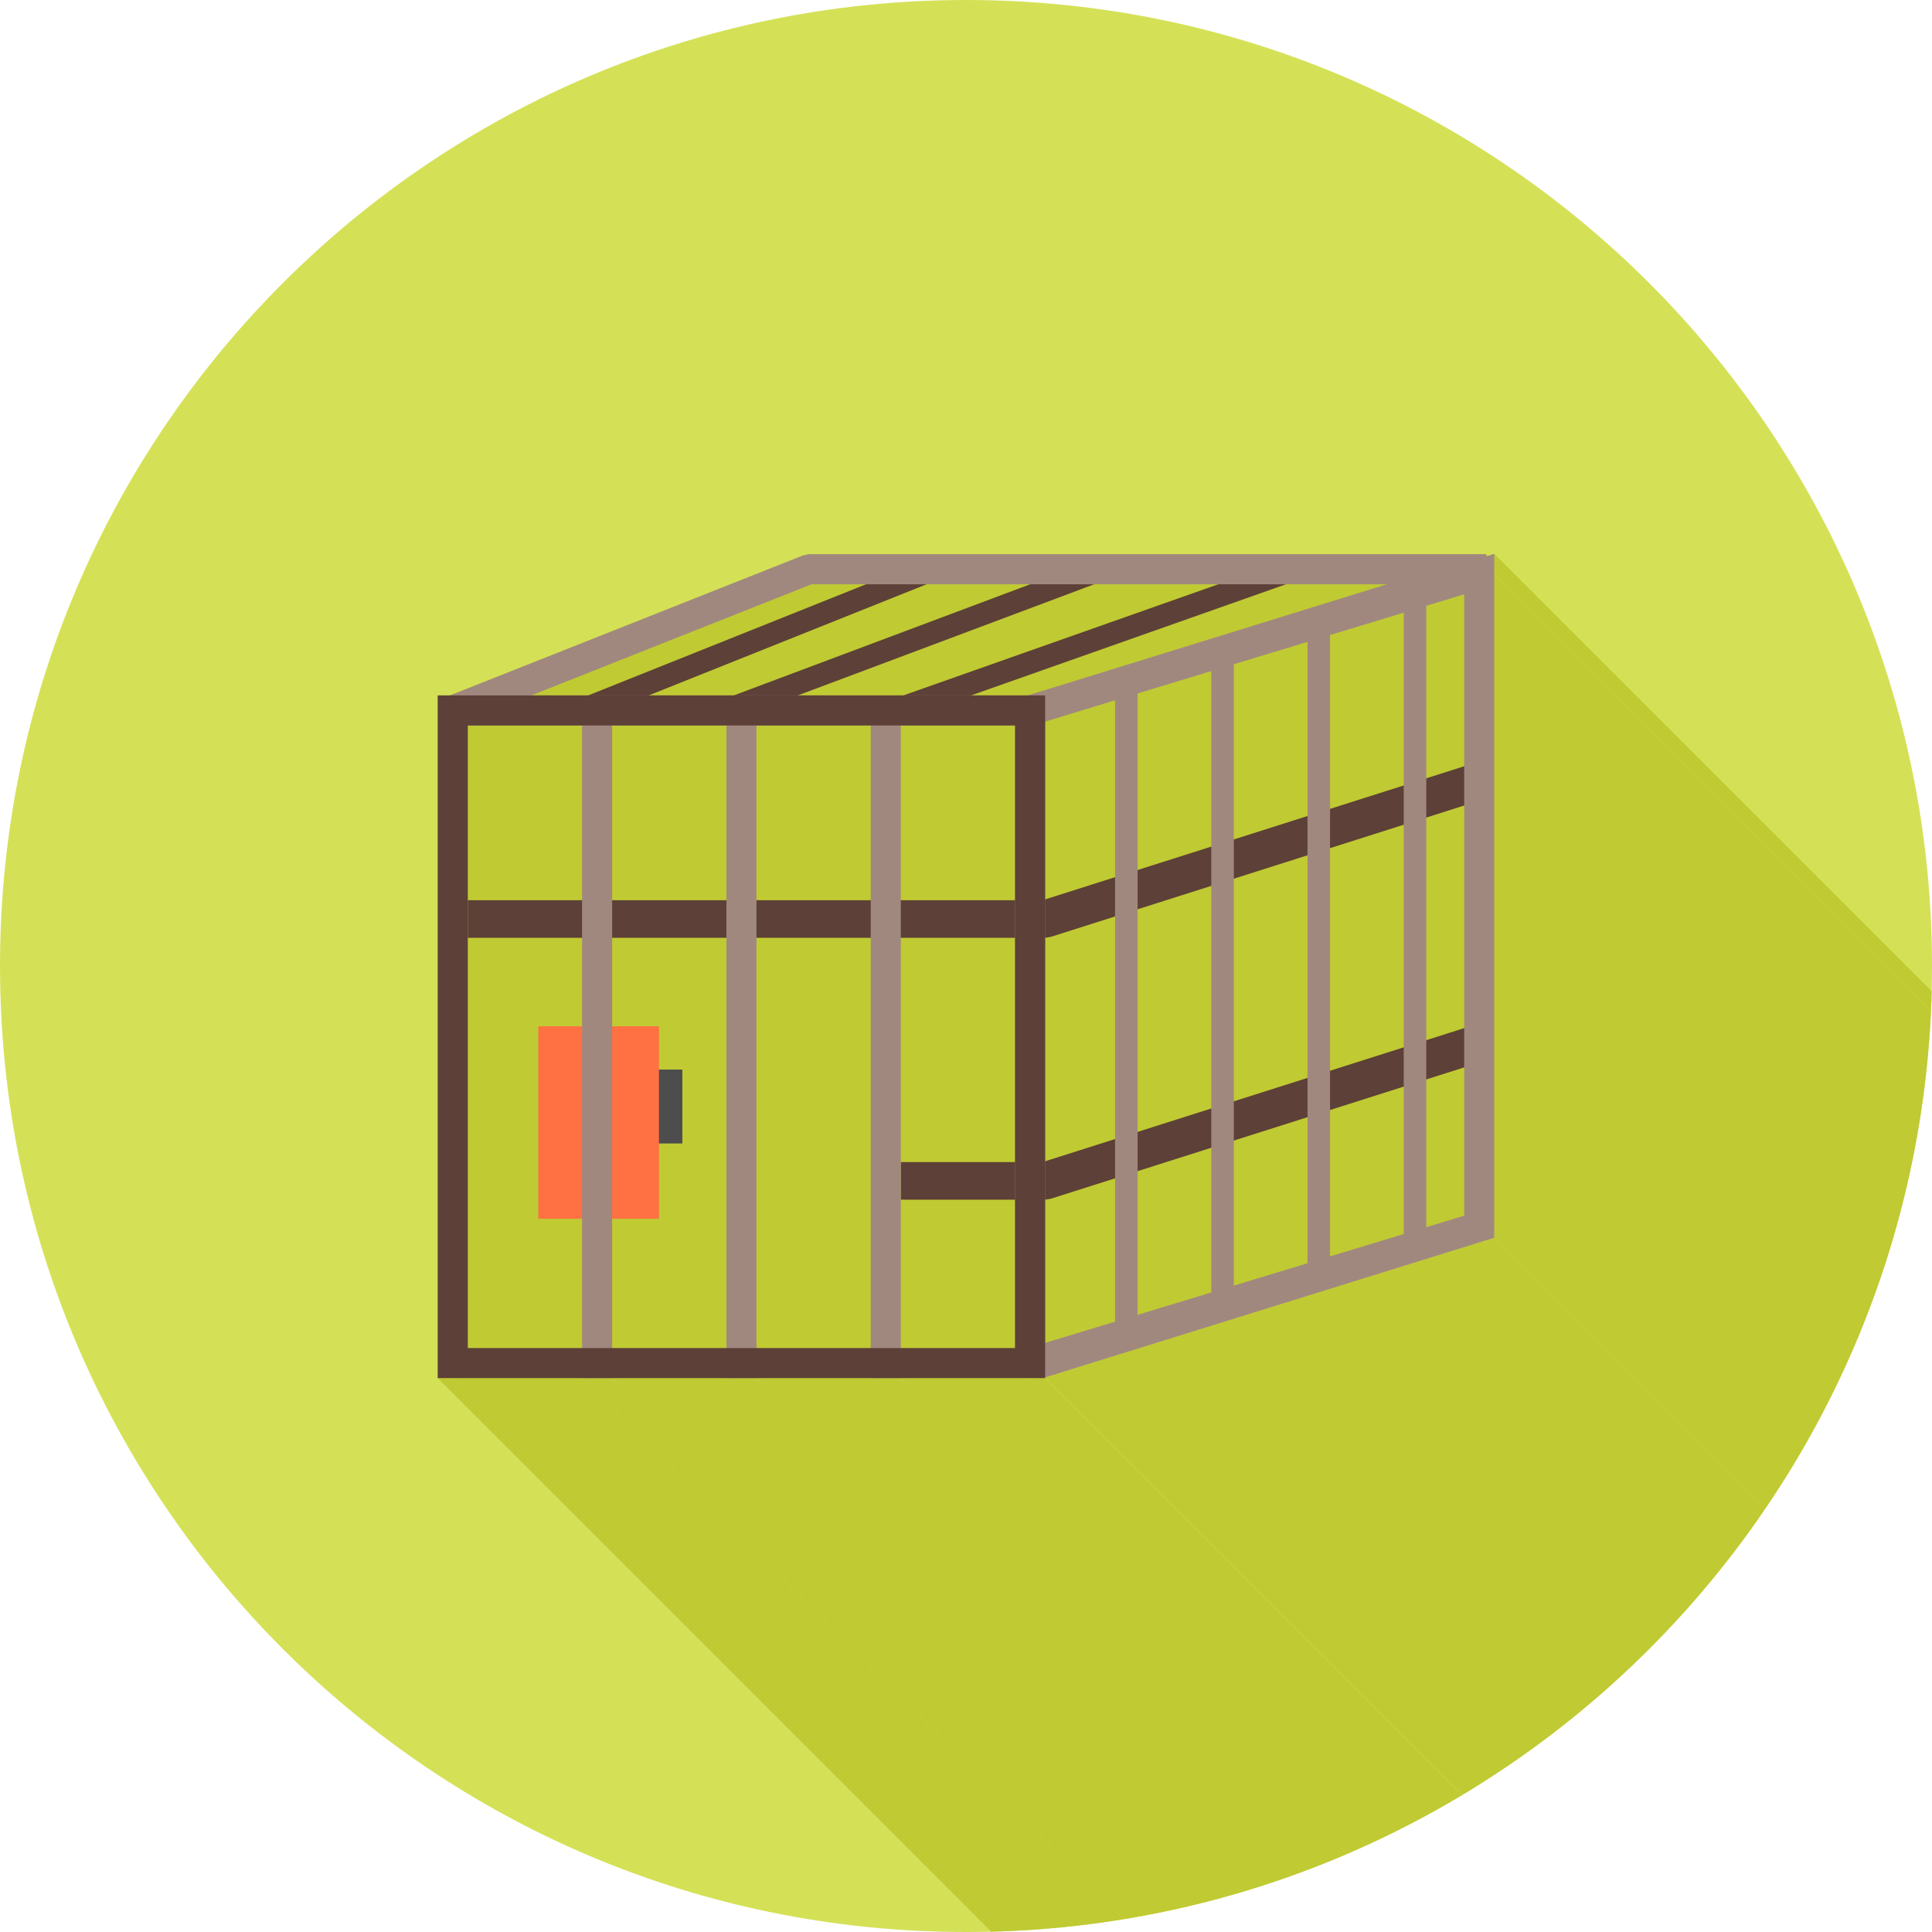
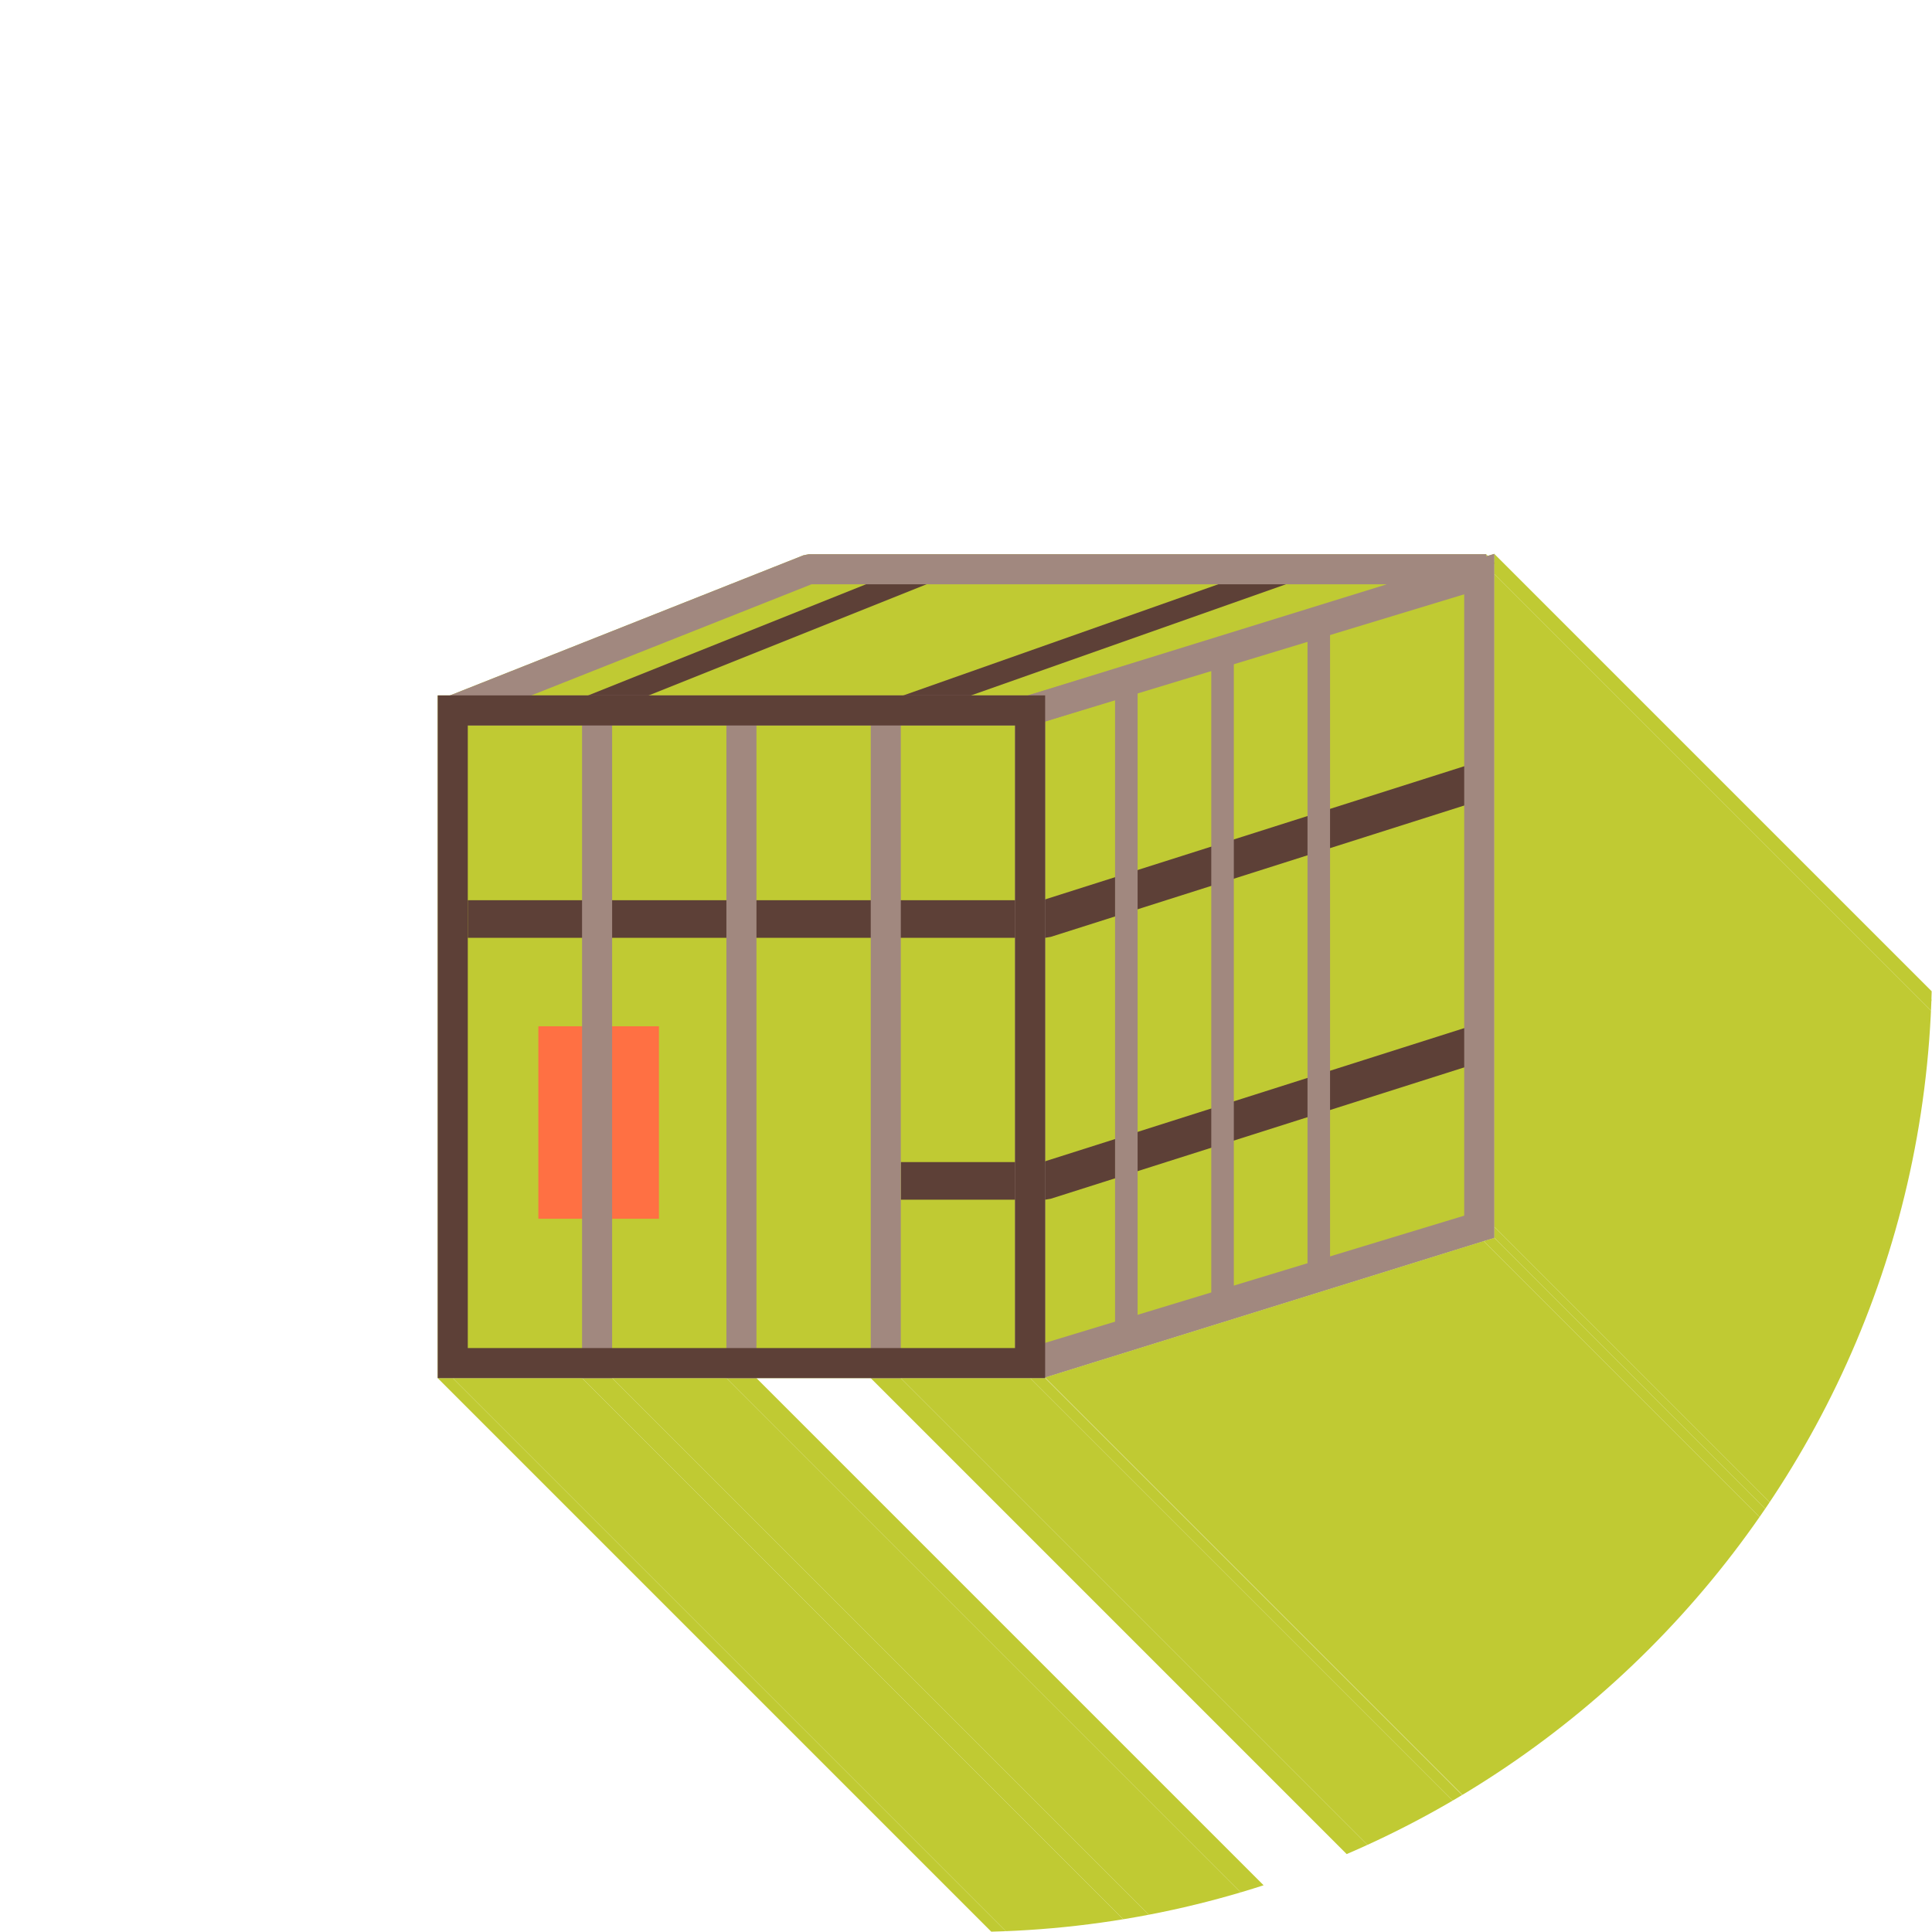
<svg xmlns="http://www.w3.org/2000/svg" xml:space="preserve" width="2048px" height="2048px" style="shape-rendering:geometricPrecision; text-rendering:geometricPrecision; image-rendering:optimizeQuality; fill-rule:evenodd; clip-rule:evenodd" viewBox="0 0 2048 2048">
  <defs>
    <style type="text/css">
   
    .fil2 {fill:none}
    .fil3 {fill:#4D4D4D}
    .fil1 {fill:#C0CA33}
    .fil0 {fill:#D4E157}
    .fil4 {fill:#FF7043}
    .fil5 {fill:#5D4037;fill-rule:nonzero}
    .fil6 {fill:#A1887F;fill-rule:nonzero}
   
  </style>
    <clipPath id="id0">
      <path d="M1024 -0.001c565.539,0 1024,458.462 1024,1024 0,565.539 -458.462,1024 -1024,1024 -565.539,0 -1024,-458.462 -1024,-1024 0,-565.539 458.462,-1024 1024,-1024z" />
    </clipPath>
  </defs>
  <g id="Layer_x0020_1">
-     <path class="fil0" d="M1024 -0.001c565.539,0 1024,458.462 1024,1024 0,565.539 -458.462,1024 -1024,1024 -565.539,0 -1024,-458.462 -1024,-1024 0,-565.539 458.462,-1024 1024,-1024z" />
+     <path class="fil0" d="M1024 -0.001z" />
    <g style="clip-path:url(#id0)">
      <g id="_300479264">
        <g>
          <polygon id="_2996360401" class="fil1" points="1575.35,587.47 2711.23,1723.35 2711.56,1725.54 1575.68,589.658 " />
          <polygon id="_299635704" class="fil1" points="1584,587.131 2719.88,1723.01 2719.88,1744.44 1584,608.559 " />
          <polygon id="_299636952" class="fil1" points="1584,608.559 2719.88,1744.44 2719.88,2436.29 1584,1300.4 " />
          <polygon id="_299637000" class="fil1" points="1584,1300.4 2719.88,2436.29 2719.88,2448.04 1584,1312.15 " />
          <polygon id="_299636976" class="fil1" points="1584,1312.15 2719.88,2448.04 2708.55,2451.48 1572.67,1315.59 " />
          <polygon id="_299637048" class="fil1" points="1572.67,1315.59 2708.55,2451.48 2243.77,2596 1107.89,1460.12 " />
          <polygon id="_299636688" class="fil1" points="1107.89,1460.12 2243.77,2596 2243.77,2596.75 1107.89,1460.87 " />
          <polygon id="_299637192" class="fil1" points="1107.89,1460.87 2243.77,2596.75 2227.83,2596.75 1091.95,1460.87 " />
          <polygon id="_299636592" class="fil1" points="1091.95,1460.87 2227.83,2596.75 2090.77,2596.75 954.889,1460.87 " />
          <polygon id="_299636712" class="fil1" points="954.889,1460.87 2090.77,2596.75 2058.89,2596.75 923.011,1460.87 " />
-           <polygon id="_299636784" class="fil1" points="923.011,1460.87 2058.89,2596.75 1937.77,2596.75 801.884,1460.87 " />
          <polygon id="_299637720" class="fil1" points="801.884,1460.87 1937.77,2596.75 1905.89,2596.75 770.007,1460.87 " />
          <polygon id="_299637936" class="fil1" points="770.007,1460.87 1905.89,2596.75 1784.76,2596.75 648.88,1460.87 " />
          <polygon id="_299637624" class="fil1" points="648.88,1460.87 1784.76,2596.75 1752.88,2596.75 617.004,1460.87 " />
          <polygon id="_299637672" class="fil1" points="617.004,1460.87 1752.88,2596.75 1615.82,2596.75 479.938,1460.87 " />
          <polygon id="_299637336" class="fil1" points="479.938,1460.87 1615.82,2596.75 1599.88,2596.75 464,1460.87 " />
        </g>
        <polygon id="_300479216" class="fil1" points="857.462,587.47 1575.35,587.47 1575.68,589.658 1584,587.131 1584,608.559 1584,1300.4 1584,1312.15 1572.67,1315.59 1107.89,1460.12 1107.89,1460.87 1091.95,1460.87 954.889,1460.87 923.011,1460.87 801.884,1460.87 770.007,1460.87 648.88,1460.87 617.004,1460.87 479.938,1460.87 464,1460.87 464,1444.93 464,753.087 464,737.148 477.07,737.148 851.61,588.654 " />
      </g>
    </g>
    <path class="fil2" d="M1024 -0.001c565.539,0 1024,458.462 1024,1024 0,565.539 -458.462,1024 -1024,1024 -565.539,0 -1024,-458.462 -1024,-1024 0,-565.539 458.462,-1024 1024,-1024z" />
-     <rect class="fil3" x="667.603" y="1133.79" width="55.727" height="78.341" />
    <rect class="fil4" x="570.686" y="1087.92" width="127.828" height="204.006" />
    <polygon class="fil5" points="954.889,1231.88 1105.09,1231.88 1564.98,1085.76 1576.96,1123.58 1113.88,1270.71 1107.89,1271.73 954.889,1271.73 " />
    <polygon class="fil5" points="495.877,954.282 1105.09,954.282 1564.98,808.163 1576.96,845.984 1113.88,993.115 1107.89,994.126 495.877,994.126 " />
    <polygon class="fil6" points="954.889,756.413 954.889,1460.87 923.011,1460.87 923.011,756.413 " />
    <polygon class="fil6" points="801.884,756.413 801.884,1460.87 770.007,1460.87 770.007,756.413 " />
    <polygon class="fil6" points="648.88,756.413 648.88,1460.87 617.004,1460.87 617.004,756.413 " />
    <polygon class="fil6" points="1205.91,730.912 1205.91,1410.8 1182,1410.8 1182,730.912 " />
    <polygon class="fil6" points="1307.91,694.948 1307.91,1393.93 1284,1393.93 1284,694.948 " />
    <polygon class="fil6" points="1409.91,654.41 1409.91,1353.39 1386.01,1353.39 1386.01,654.41 " />
-     <polygon class="fil6" points="1511.92,628.909 1511.92,1327.89 1488.01,1327.89 1488.01,628.909 " />
    <polygon class="fil5" points="994.386,614.475 611.876,767.479 603.005,745.347 985.515,592.342 " />
-     <polygon class="fil5" points="1172.61,614.568 764.6,767.573 756.289,745.253 1164.3,592.249 " />
    <polygon class="fil5" points="1376.43,614.661 942.918,767.665 934.98,745.159 1368.49,592.156 " />
    <path class="fil6" d="M1552.12 629.986l-444.231 134.851 0 658.665 444.231 -134.85 0 -658.666zm-464.777 107.909l476.109 -144.528 20.545 -6.236 0 21.428 0 691.844 0 11.751 -11.33 3.441 -464.777 144.527 -31.877 -15.191 0 -691.843 0 -11.752 11.33 -3.439z" />
    <path class="fil6" d="M563.208 737.148l526.49 0 380.446 -117.801 -609.813 0 -297.123 117.801zm528.746 31.877l-612.016 0 -5.852 -30.693 377.524 -149.678 5.852 -1.183 717.886 0 4.67 31.129 -483.395 149.678 -4.67 0.748z" />
    <path class="fil5" d="M479.938 737.148l612.016 0 15.939 0 0 15.939 0 691.843 0 15.939 -15.939 0 -612.016 0 -15.938 0 0 -15.939 0 -691.843 0 -15.939 15.938 0zm596.078 31.877l-580.139 0 0 659.967 580.139 0 0 -659.967z" />
  </g>
</svg>